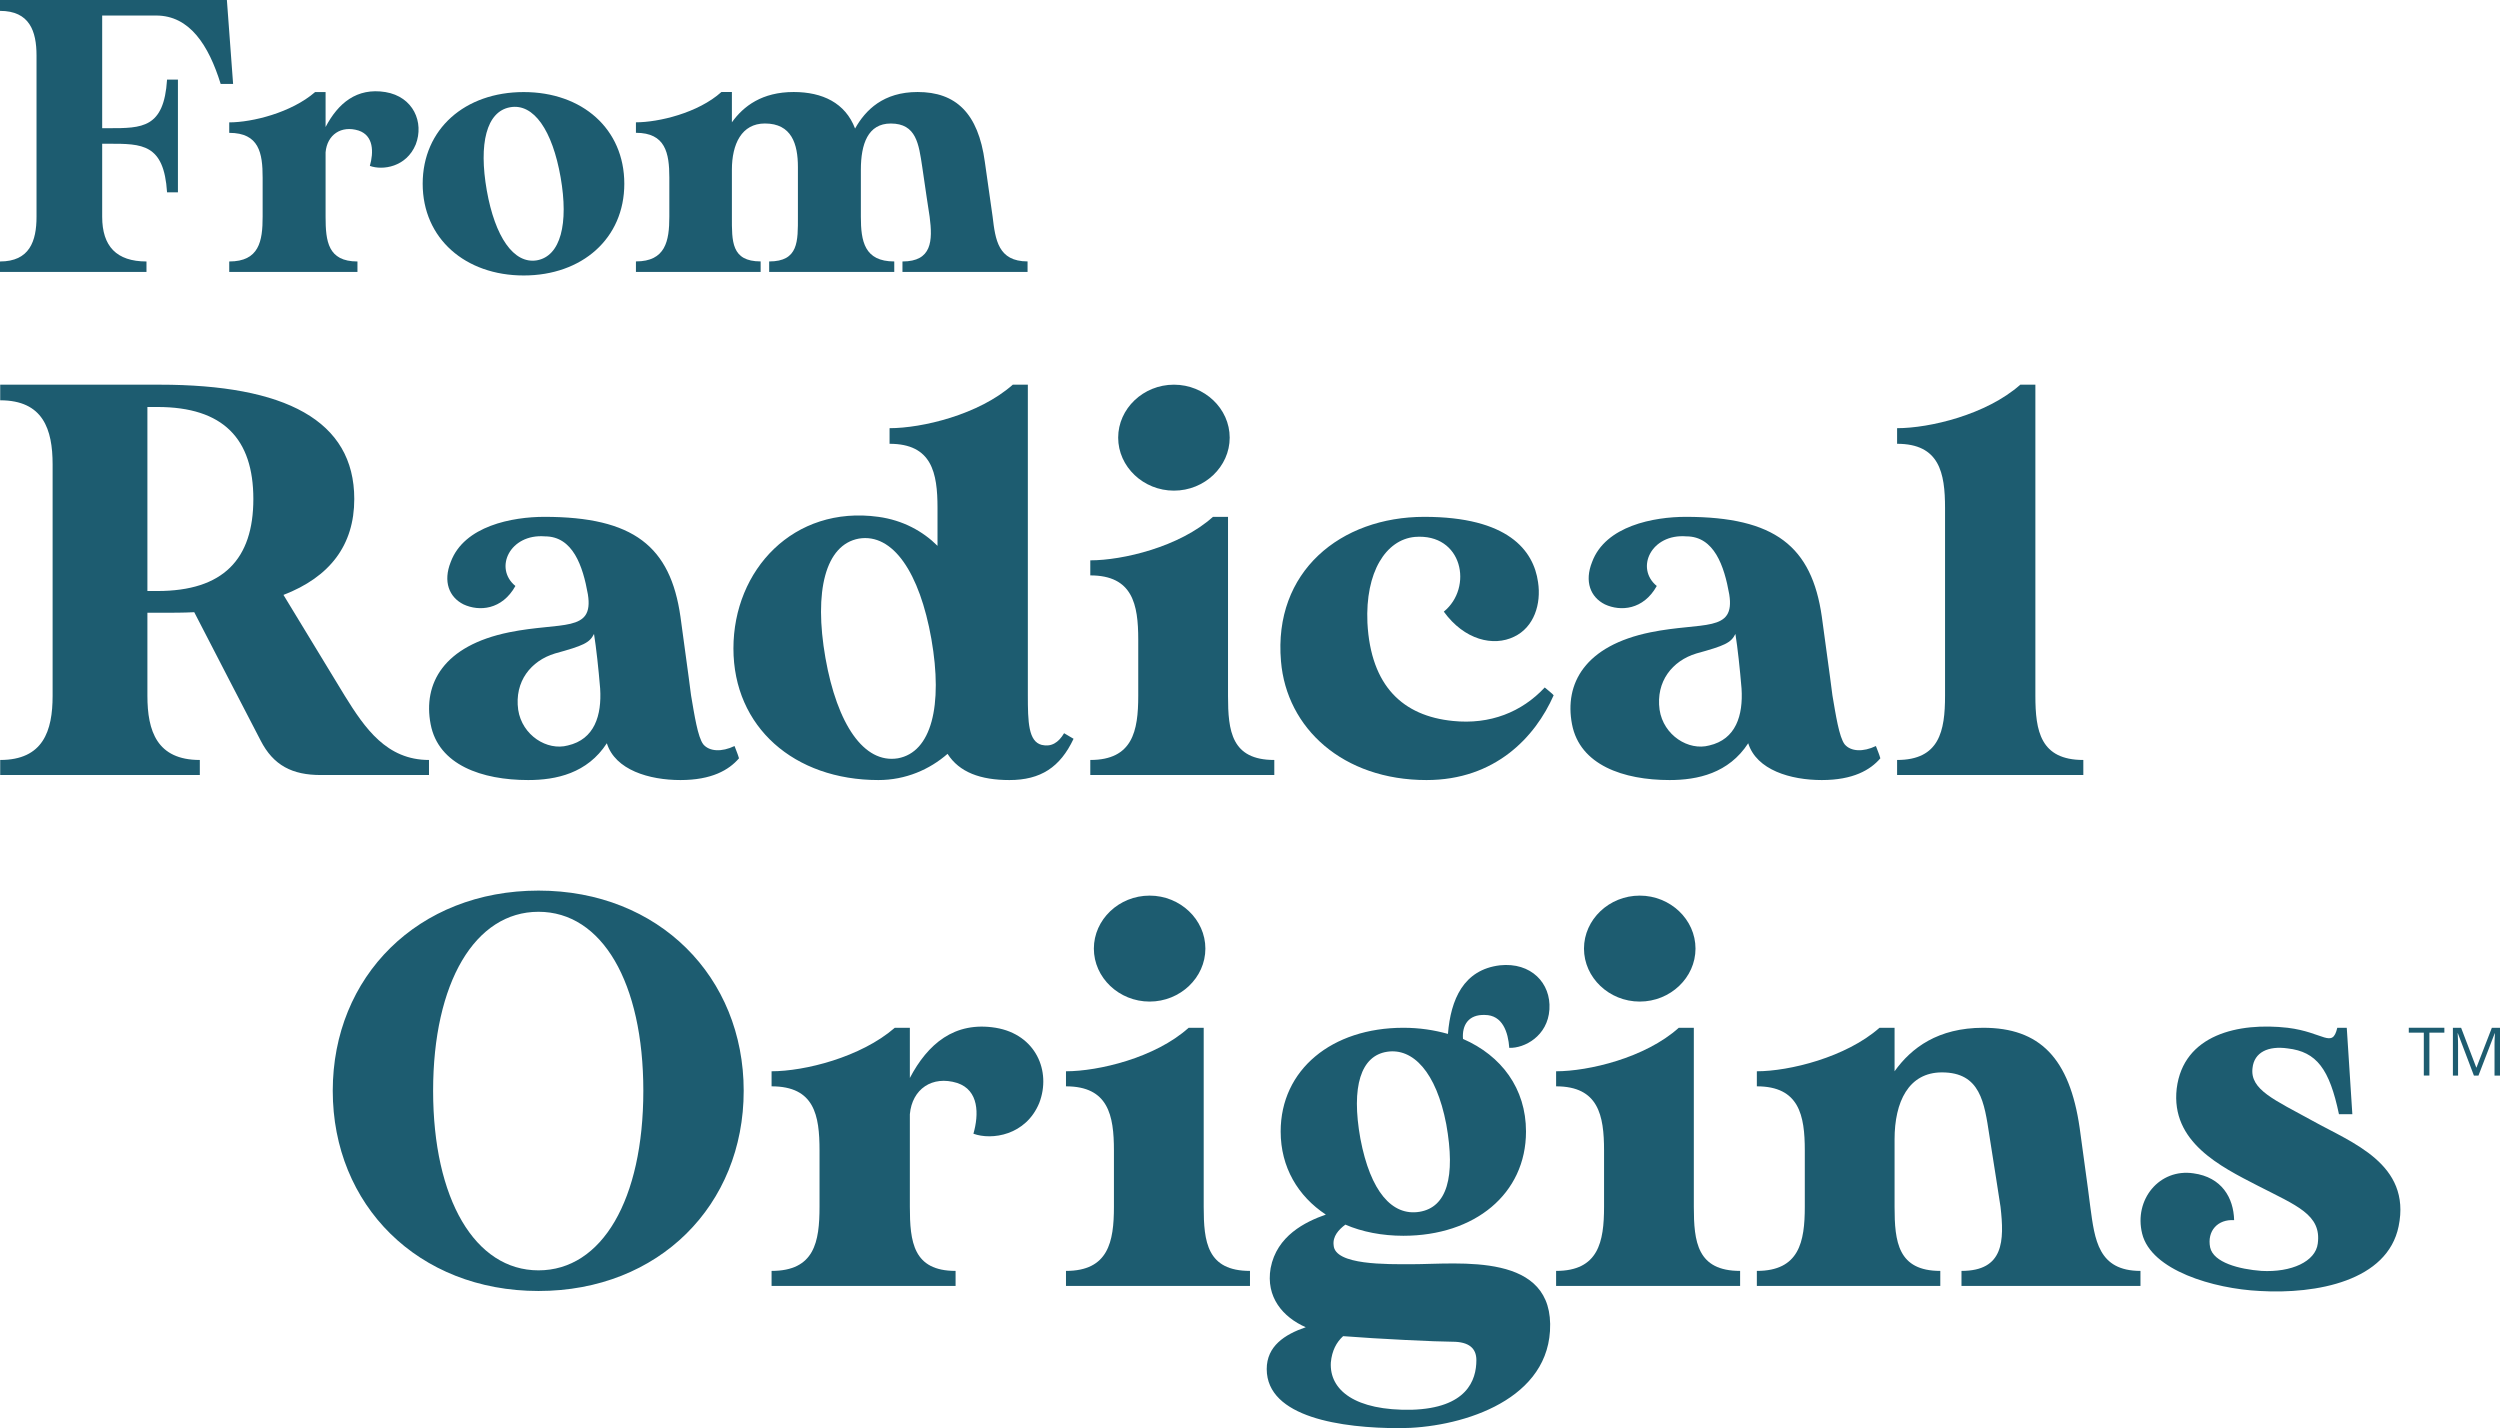
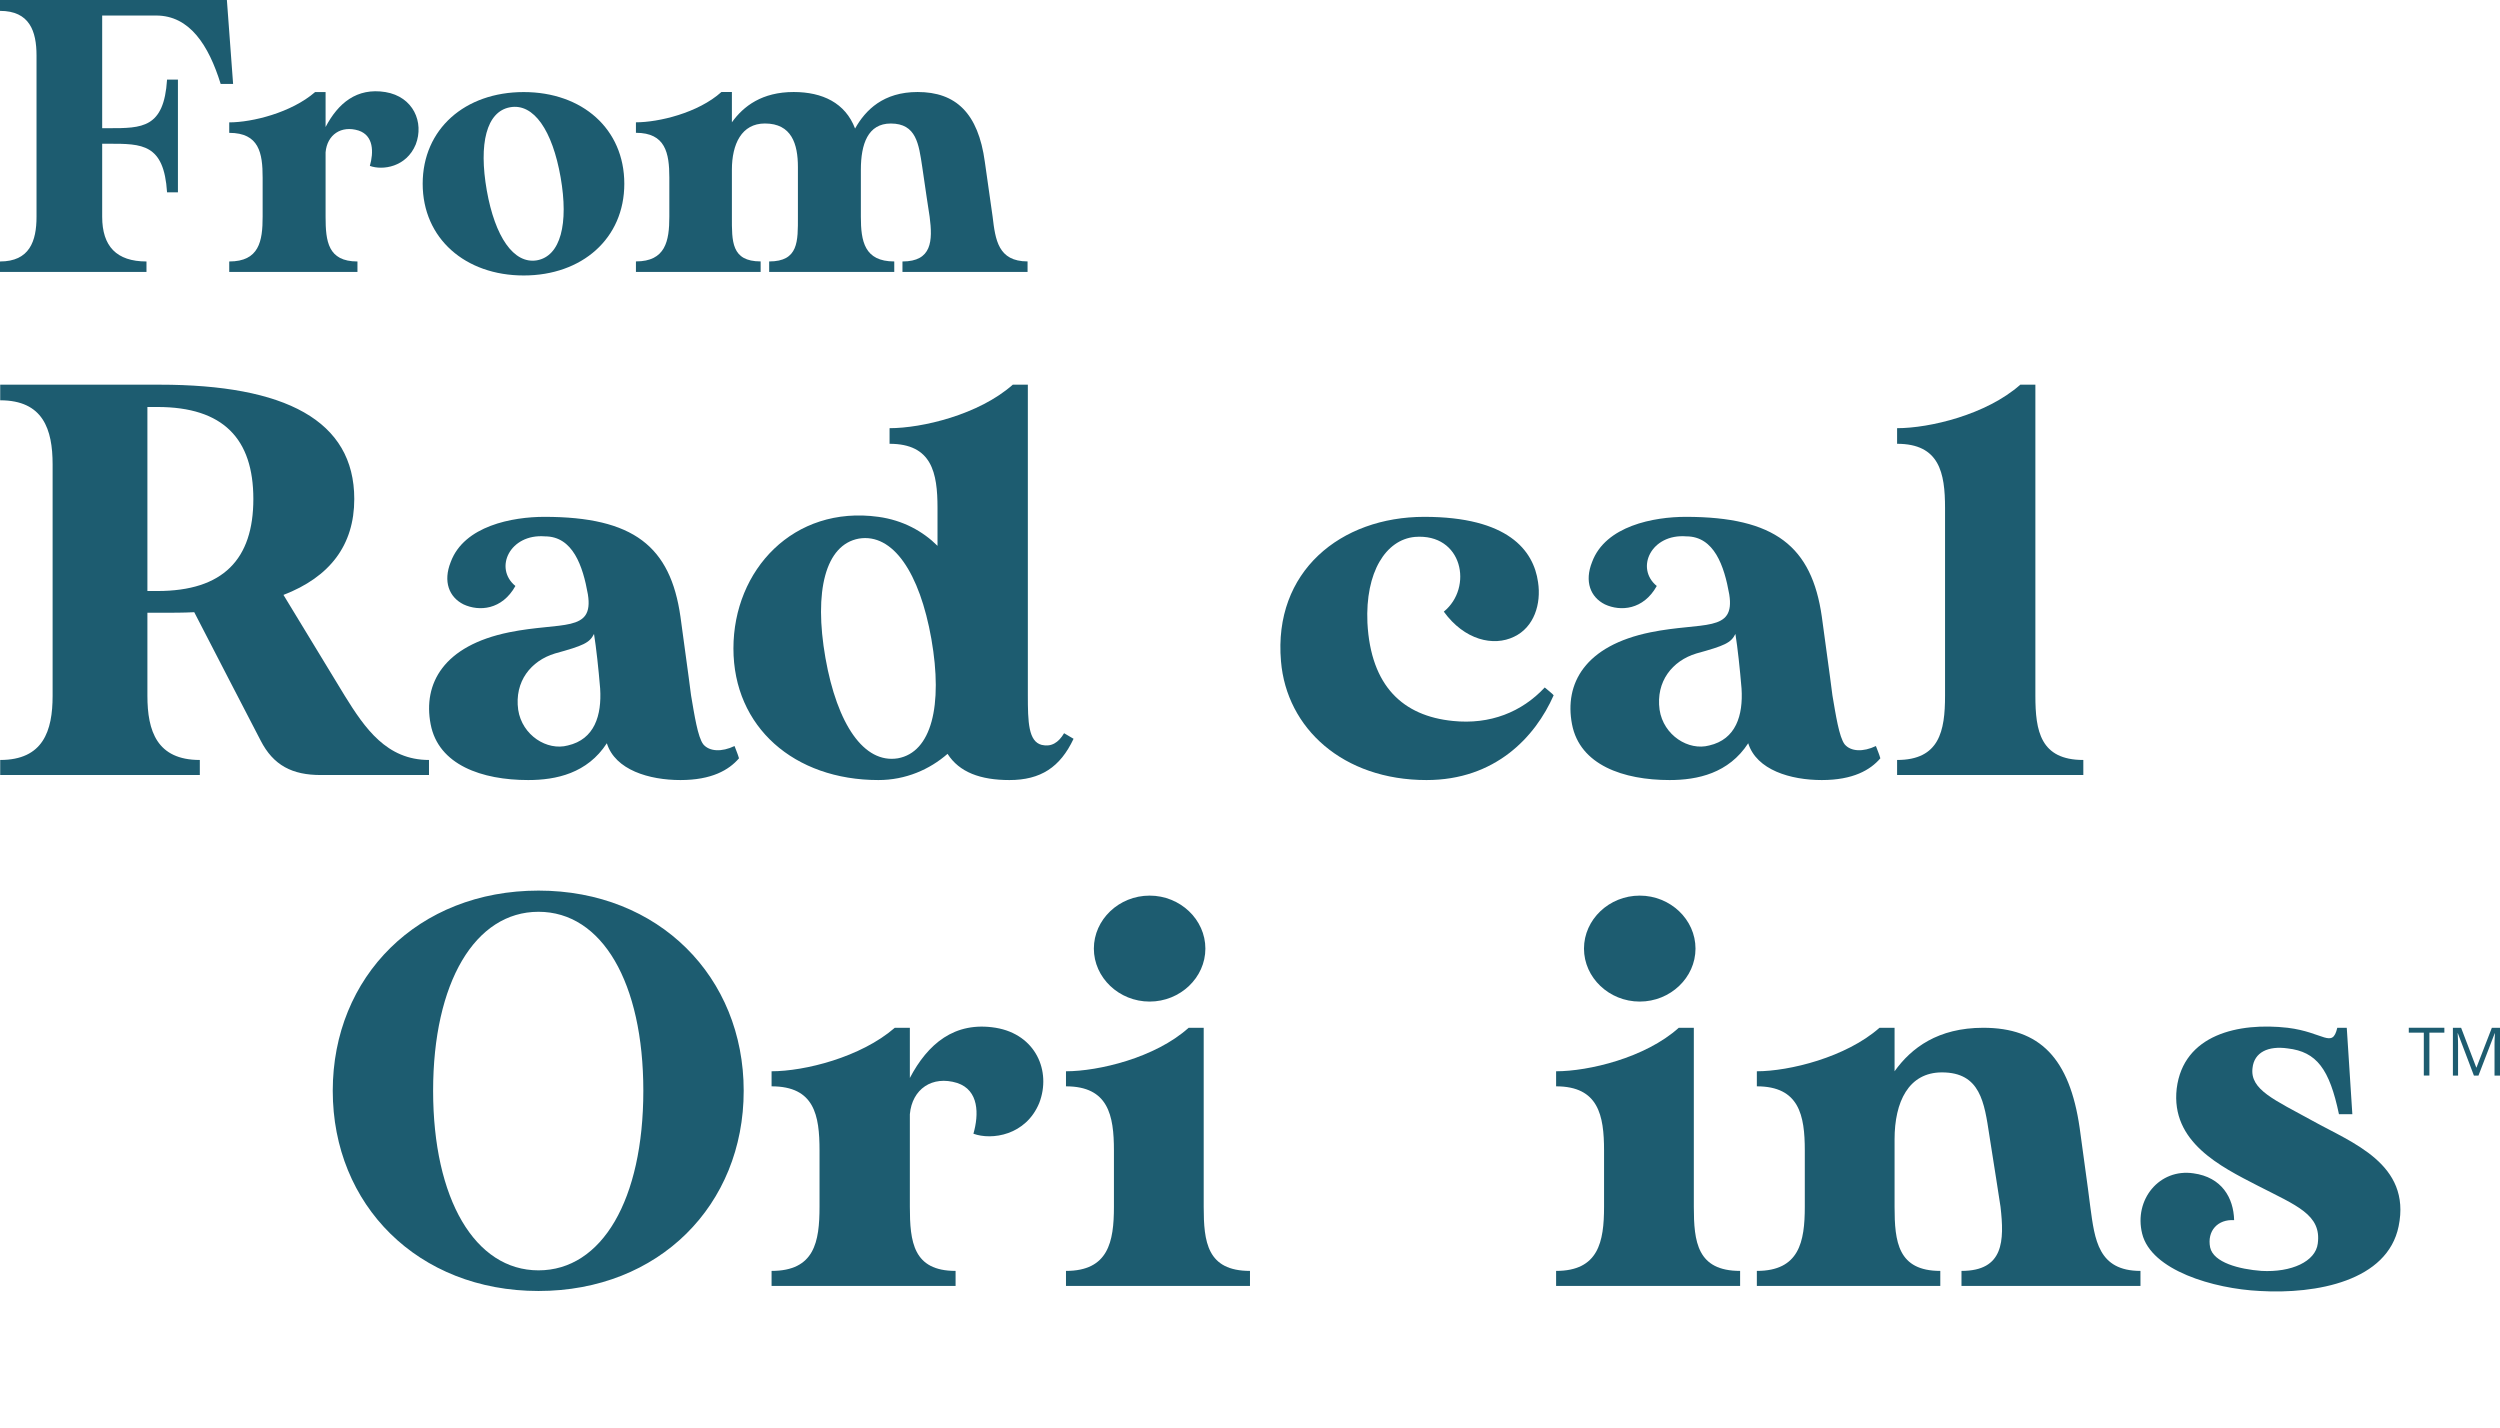
<svg xmlns="http://www.w3.org/2000/svg" width="870" height="497" viewBox="0 0 870 497" fill="none">
  <g clip-path="url(#clip0_1487_35053)">
    <path d="M81.12 29.206H76.792C72.601 15.68 65.975 5.404 54.351 5.404H35.558V44.614H37.858C49.481 44.614 57.058 44.614 58.135 27.711H61.919V66.921H58.135C57.048 50.018 49.481 50.018 37.858 50.018H35.558V75.44C35.558 85.715 40.565 90.993 50.975 90.993V94.642H0V90.993C10.275 90.993 12.71 83.959 12.71 75.44V19.338C12.71 10.819 10.275 3.784 0 3.784V0H78.956L81.12 29.206Z" fill="#1D5C70" />
    <path d="M144.661 50.3C141.421 58.139 133.174 59.362 128.711 57.732C130.06 52.997 130.06 47.185 124.791 45.429C118.708 43.537 113.838 46.913 113.304 52.997V75.44C113.304 83.959 114.119 90.993 124.394 90.993V94.642H79.773V90.993C90.184 90.993 91.397 83.959 91.397 75.44V61.788C91.397 53.269 90.184 46.234 79.773 46.234V42.586C87.749 42.586 101.409 39.209 109.656 32.039H113.304V44.206C117.631 35.959 124.122 30.419 134.125 32.039C143.856 33.659 147.65 42.586 144.671 50.29L144.661 50.3Z" fill="#1D5C70" />
    <path d="M217.26 63.952C217.26 83.018 202.522 95.864 182.245 95.864C161.967 95.864 147.094 83.018 147.094 63.952C147.094 44.886 161.831 32.039 182.245 32.039C202.658 32.039 217.26 44.886 217.26 63.952ZM195.09 61.662C192.247 45.438 185.757 35.833 177.51 37.327C169.263 38.812 166.556 50.038 169.399 66.261C172.242 82.348 178.732 91.954 186.843 90.596C195.09 89.111 197.933 77.885 195.09 61.662Z" fill="#1D5C70" />
    <path d="M357.591 90.993V94.642H314.057V90.993C324.332 90.993 324.603 83.823 323.517 75.44C323.517 75.44 321.625 63.136 320.946 58.13C319.733 50.154 318.918 42.984 309.992 42.984C302.017 42.984 299.581 50.154 299.581 59.071V75.43C299.581 83.949 300.794 90.984 311.205 90.984V94.632H267.671V90.984C277.946 90.984 277.674 83.949 277.674 75.43V58.12C277.674 50.144 275.51 42.974 266.187 42.974C258.076 42.974 254.699 50.144 254.699 59.061V75.42C254.699 83.939 254.428 90.974 264.702 90.974V94.622H221.305V90.974C231.579 90.974 232.928 83.939 232.928 75.42V61.768C232.928 53.249 231.579 46.215 221.305 46.215V42.566C229.144 42.566 242.94 39.326 251.051 32.02H254.699V42.566C258.755 36.89 265.246 32.02 276.199 32.02C286.202 32.02 294.177 35.804 297.563 44.73C301.211 38.239 307.431 32.02 319.335 32.02C332.588 32.02 340.427 39.326 342.727 56.354C344.619 69.88 345.434 75.42 345.434 75.42C346.385 83.396 347.326 90.974 357.6 90.974L357.591 90.993Z" fill="#1D5C70" />
    <path d="M149.289 264.471V269.71H111.645C101.749 269.71 95.151 266.411 90.688 257.679C87.001 250.693 72.836 223.137 67.597 213.046C63.91 213.24 59.836 213.24 55.566 213.24H51.298V242.154C51.298 254.38 54.596 264.471 69.538 264.471V269.71H0.07V264.471C15.012 264.471 18.31 254.38 18.31 242.154V161.621C18.31 149.395 15.012 139.304 0.07 139.304V133.87H55.566C99.226 133.87 123.287 146.29 123.287 173.652C123.287 189.759 114.75 200.82 98.644 207.03L119.989 242.154C126.974 253.41 134.542 264.471 149.289 264.471ZM88.166 173.652C88.166 152.694 77.687 141.633 54.79 141.633H51.298V205.672H54.79C77.687 205.672 88.166 194.61 88.166 173.652Z" fill="#1D5C70" />
    <path d="M257.171 263.889C253.678 267.964 247.663 271.457 236.797 271.457C225.93 271.457 214.094 267.964 211.183 258.649C204.391 269.128 193.525 271.457 183.823 271.457C167.717 271.457 152.582 266.217 149.865 252.051C147.149 237.885 154.328 224.689 177.225 220.032C195.465 216.345 206.72 220.226 204.585 206.836C202.839 196.939 199.346 186.654 189.644 186.654C177.419 185.684 171.792 197.715 179.36 203.925C174.703 212.27 166.747 212.852 161.314 210.329C156.269 207.806 154.134 202.373 156.851 195.581C161.508 182.967 178.39 179.862 189.45 179.862C220.497 179.862 233.304 190.147 236.797 214.598C239.513 234.198 240.483 241.96 240.483 241.96C241.648 248.752 242.812 256.515 244.752 259.037C246.887 261.56 251.156 261.754 255.619 259.619C256.395 261.754 256.589 261.948 257.171 263.889ZM208.854 239.632C208.272 232.646 207.496 225.465 206.72 220.614C205.168 223.719 203.033 224.689 193.137 227.406C184.793 229.929 178.972 237.109 180.33 247.006C181.688 255.932 190.42 261.366 197.6 259.425C206.914 257.291 209.437 248.946 208.854 239.632Z" fill="#1D5C70" />
    <path d="M373.6 257.097C368.943 266.994 362.152 271.457 351.285 271.457C341.195 271.457 333.822 268.74 329.747 262.336C323.537 267.77 315.194 271.457 305.685 271.457C276.385 271.457 255.234 253.022 255.234 225.659C255.234 198.297 276.191 175.787 305.685 179.862C314.223 181.026 321.209 184.907 326.254 189.953V176.757C326.254 164.531 324.314 154.44 309.566 154.44V149.007C320.821 149.007 340.613 144.349 352.45 133.87H357.689V241.96C357.689 251.275 357.883 258.067 362.54 259.231C365.839 260.008 368.361 258.455 370.302 255.156L373.6 257.097ZM324.12 222.36C320.045 199.268 310.731 185.49 298.894 187.43C287.251 189.565 283.177 205.672 287.251 228.958C291.326 252.051 300.64 265.829 312.477 263.889C324.12 261.754 328.194 245.647 324.12 222.36Z" fill="#1D5C70" />
-     <path d="M443.456 264.471V269.71H379.422V264.471C394.169 264.471 396.11 254.38 396.11 242.154V222.555C396.11 210.329 394.169 200.238 379.422 200.238V194.998C390.676 194.998 410.469 190.341 422.111 179.862H427.35V242.154C427.35 254.38 428.515 264.471 443.456 264.471ZM389.124 152.306C389.124 142.215 397.856 133.87 408.528 133.87C419.201 133.87 427.933 142.215 427.933 152.306C427.933 162.397 419.201 170.741 408.528 170.741C397.856 170.741 389.124 162.397 389.124 152.306Z" fill="#1D5C70" />
    <path d="M540.671 241.96C534.268 256.515 520.297 271.457 496.43 271.457C467.323 271.457 447.725 253.41 445.785 230.123C443.068 198.88 466.547 179.862 495.654 179.862C524.76 179.862 533.686 191.505 535.238 202.567C536.402 210.135 533.88 218.285 526.894 221.584C519.715 225.077 509.625 222.749 502.445 212.852C512.729 204.507 509.042 185.49 492.355 186.848C482.265 187.818 475.085 199.074 475.861 216.733C477.025 238.855 488.28 249.14 505.55 250.887C518.551 252.245 529.611 247.782 537.567 239.243C537.567 239.243 540.671 241.766 540.671 241.96Z" fill="#1D5C70" />
    <path d="M654.366 263.889C650.874 267.964 644.858 271.457 633.992 271.457C623.125 271.457 611.289 267.964 608.378 258.649C601.587 269.128 590.72 271.457 581.018 271.457C564.913 271.457 549.777 266.217 547.061 252.051C544.344 237.885 551.524 224.689 574.421 220.032C592.661 216.345 603.915 220.226 601.781 206.836C600.034 196.939 596.542 186.654 586.839 186.654C574.615 185.684 568.988 197.715 576.555 203.925C571.898 212.27 563.942 212.852 558.509 210.329C553.464 207.806 551.33 202.373 554.046 195.581C558.703 182.967 575.585 179.862 586.645 179.862C617.692 179.862 630.499 190.147 633.992 214.598C636.708 234.198 637.679 241.96 637.679 241.96C638.843 248.752 640.007 256.515 641.948 259.037C644.082 261.56 648.351 261.754 652.814 259.619C653.59 261.754 653.784 261.948 654.366 263.889ZM606.059 239.632C605.477 232.646 604.701 225.465 603.925 220.614C602.373 223.719 600.238 224.689 590.342 227.406C581.998 229.929 576.177 237.109 577.535 247.006C578.893 255.932 587.625 261.366 594.805 259.425C604.119 257.291 606.642 248.946 606.059 239.632Z" fill="#1D5C70" />
    <path d="M724.998 264.471V269.71H660.188V264.471C674.935 264.471 676.875 254.38 676.875 242.154V176.757C676.875 164.531 674.935 154.44 660.188 154.44V149.007C671.442 149.007 691.234 144.349 703.071 133.87H708.31V242.154C708.31 254.38 710.056 264.471 724.998 264.471Z" fill="#1D5C70" />
    <path d="M258.806 379.595C258.806 419.377 229.312 449.262 187.399 449.262C145.485 449.262 115.797 419.377 115.797 379.595C115.797 339.814 145.485 309.929 187.399 309.929C229.312 309.929 258.806 340.008 258.806 379.595ZM223.879 379.595C223.879 341.948 209.519 317.303 187.399 317.303C165.278 317.303 150.725 341.948 150.725 379.595C150.725 417.242 165.278 442.082 187.399 442.082C209.519 442.082 223.879 417.437 223.879 379.595Z" fill="#1D5C70" />
    <path d="M361.648 383.865C356.991 395.12 345.155 396.866 338.751 394.538C340.692 387.746 340.692 379.401 333.124 376.879C324.392 374.162 317.407 379.013 316.63 387.746V419.959C316.63 432.185 317.795 442.276 332.542 442.276V447.515H268.508V442.276C283.449 442.276 285.195 432.185 285.195 419.959V400.36C285.195 388.134 283.449 378.043 268.508 378.043V372.803C279.956 372.803 299.555 367.952 311.391 357.667H316.63V375.132C322.84 363.295 332.154 355.338 346.513 357.667C360.484 359.996 365.917 372.803 361.648 383.865Z" fill="#1D5C70" />
    <path d="M434.995 442.276V447.515H370.961V442.276C385.708 442.276 387.649 432.185 387.649 419.959V400.36C387.649 388.134 385.708 378.043 370.961 378.043V372.803C382.215 372.803 402.008 368.146 413.65 357.667H418.889V419.959C418.889 432.185 420.054 442.276 434.995 442.276ZM380.663 330.111C380.663 320.02 389.395 311.675 400.067 311.675C410.74 311.675 419.472 320.02 419.472 330.111C419.472 340.202 410.74 348.546 400.067 348.546C389.395 348.546 380.663 340.202 380.663 330.111Z" fill="#1D5C70" />
-     <path d="M539.394 463.234C537.842 488.267 506.989 497 487.002 497C467.016 497 440.82 493.313 440.82 476.43C440.82 468.474 447.03 464.398 454.403 461.876C446.448 458.383 440.432 451.397 442.179 441.306C444.313 430.05 454.209 425.199 461.389 422.676C451.687 416.272 445.671 406.181 445.671 393.762C445.671 372.221 463.523 357.667 488.361 357.667C493.988 357.667 499.033 358.443 503.884 359.802C504.854 347.77 509.317 337.485 521.93 335.932C532.797 334.768 539.782 342.142 539.2 351.263C538.618 360.578 530.468 364.847 525.229 364.653C524.841 359.219 522.9 353.204 516.691 353.204C511.064 353.01 508.735 356.697 509.123 361.548C522.512 367.37 531.05 378.819 531.05 393.762C531.05 415.496 513.198 430.05 488.361 430.05C480.987 430.05 474.002 428.692 468.18 426.169C465.852 427.916 463.717 430.244 464.105 433.349C464.494 440.335 482.734 439.947 491.271 439.947C507.765 439.947 541.14 435.484 539.394 463.234ZM513.78 473.325C513.78 469.25 511.258 466.921 505.437 466.921C500.197 466.921 479.629 465.951 467.404 464.981C465.076 467.115 463.523 470.026 463.135 474.101C462.553 483.804 471.673 490.984 491.271 490.596C510.482 490.014 513.78 480.311 513.78 473.325ZM473.419 396.284C476.912 414.72 484.48 423.258 493.988 421.706C503.496 420.153 506.601 409.674 503.302 391.239C499.809 372.997 491.659 364.653 482.734 366.011C473.614 367.37 470.121 378.043 473.419 396.284Z" fill="#1D5C70" />
    <path d="M605.558 442.276V447.515H541.523V442.276C556.271 442.276 558.211 432.185 558.211 419.959V400.36C558.211 388.134 556.271 378.043 541.523 378.043V372.803C552.778 372.803 572.57 368.146 584.213 357.667H589.452V419.959C589.452 432.185 590.616 442.276 605.558 442.276ZM551.226 330.111C551.226 320.02 559.957 311.675 570.63 311.675C581.302 311.675 590.034 320.02 590.034 330.111C590.034 340.202 581.302 348.546 570.63 348.546C559.957 348.546 551.226 340.202 551.226 330.111Z" fill="#1D5C70" />
    <path d="M744.884 442.276V447.515H682.596V442.276C697.344 442.276 697.538 431.797 696.179 419.959C696.179 419.959 693.463 402.3 692.299 395.12C690.552 383.671 689.194 373.192 675.805 373.192C664.162 373.192 659.311 383.477 659.311 396.478V419.959C659.311 432.185 660.476 442.276 675.223 442.276V447.515H611.383V442.276C626.13 442.276 628.07 432.185 628.07 419.959V400.36C628.07 388.134 626.13 378.043 611.383 378.043V372.803C622.637 372.803 642.43 367.952 654.072 357.667H659.311V372.803C665.133 364.653 674.447 357.667 690.164 357.667C709.762 357.667 720.241 368.146 723.734 392.597C726.45 412.003 727.42 419.959 727.42 419.959C728.973 431.409 730.137 442.276 744.884 442.276Z" fill="#1D5C70" />
    <path d="M834.721 426.751C830.84 445.769 806.196 450.426 786.404 449.262C770.298 448.486 748.566 442.082 745.461 429.274C742.55 417.437 751.476 406.569 763.313 408.316C773.209 409.674 777.284 416.854 777.478 424.617C771.851 424.229 767.97 428.304 769.134 434.125C770.298 439.365 779.224 441.694 786.986 442.276C797.464 442.858 805.808 438.977 806.584 432.767C807.943 422.676 799.211 419.571 785.628 412.585C772.821 405.987 755.357 397.449 757.492 378.819C759.82 359.996 779.03 355.726 796.106 357.667C808.719 359.219 811.629 365.041 813.376 357.667H816.675L818.615 387.746H813.958C810.659 372.027 806.196 366.011 796.106 364.847C789.315 363.877 784.464 366.205 783.881 371.639C782.911 379.207 791.449 382.7 804.838 390.074C818.421 397.643 839.184 405.017 834.721 426.751Z" fill="#1D5C70" />
    <path d="M845.428 374.288H843.487V359.365H838.258V357.657H850.638V359.365H845.428V374.288Z" fill="#1D5C70" />
    <path d="M860.915 374.288L855.336 359.578H855.249C855.278 359.889 855.307 360.267 855.327 360.714C855.346 361.16 855.365 361.645 855.385 362.179C855.404 362.712 855.404 363.246 855.404 363.789V374.298H853.609V357.677H856.472L861.74 371.503H861.817L867.163 357.677H870.006V374.298H868.095V363.654C868.095 363.159 868.095 362.664 868.114 362.169C868.133 361.674 868.153 361.199 868.172 360.762C868.192 360.326 868.221 359.937 868.24 359.607H868.153L862.506 374.298H860.925L860.915 374.288Z" fill="#1D5C70" />
  </g>
  <defs>
    <clipPath id="clip0_1487_35053">
      <rect width="870" height="497" fill="white" />
    </clipPath>
  </defs>
</svg>